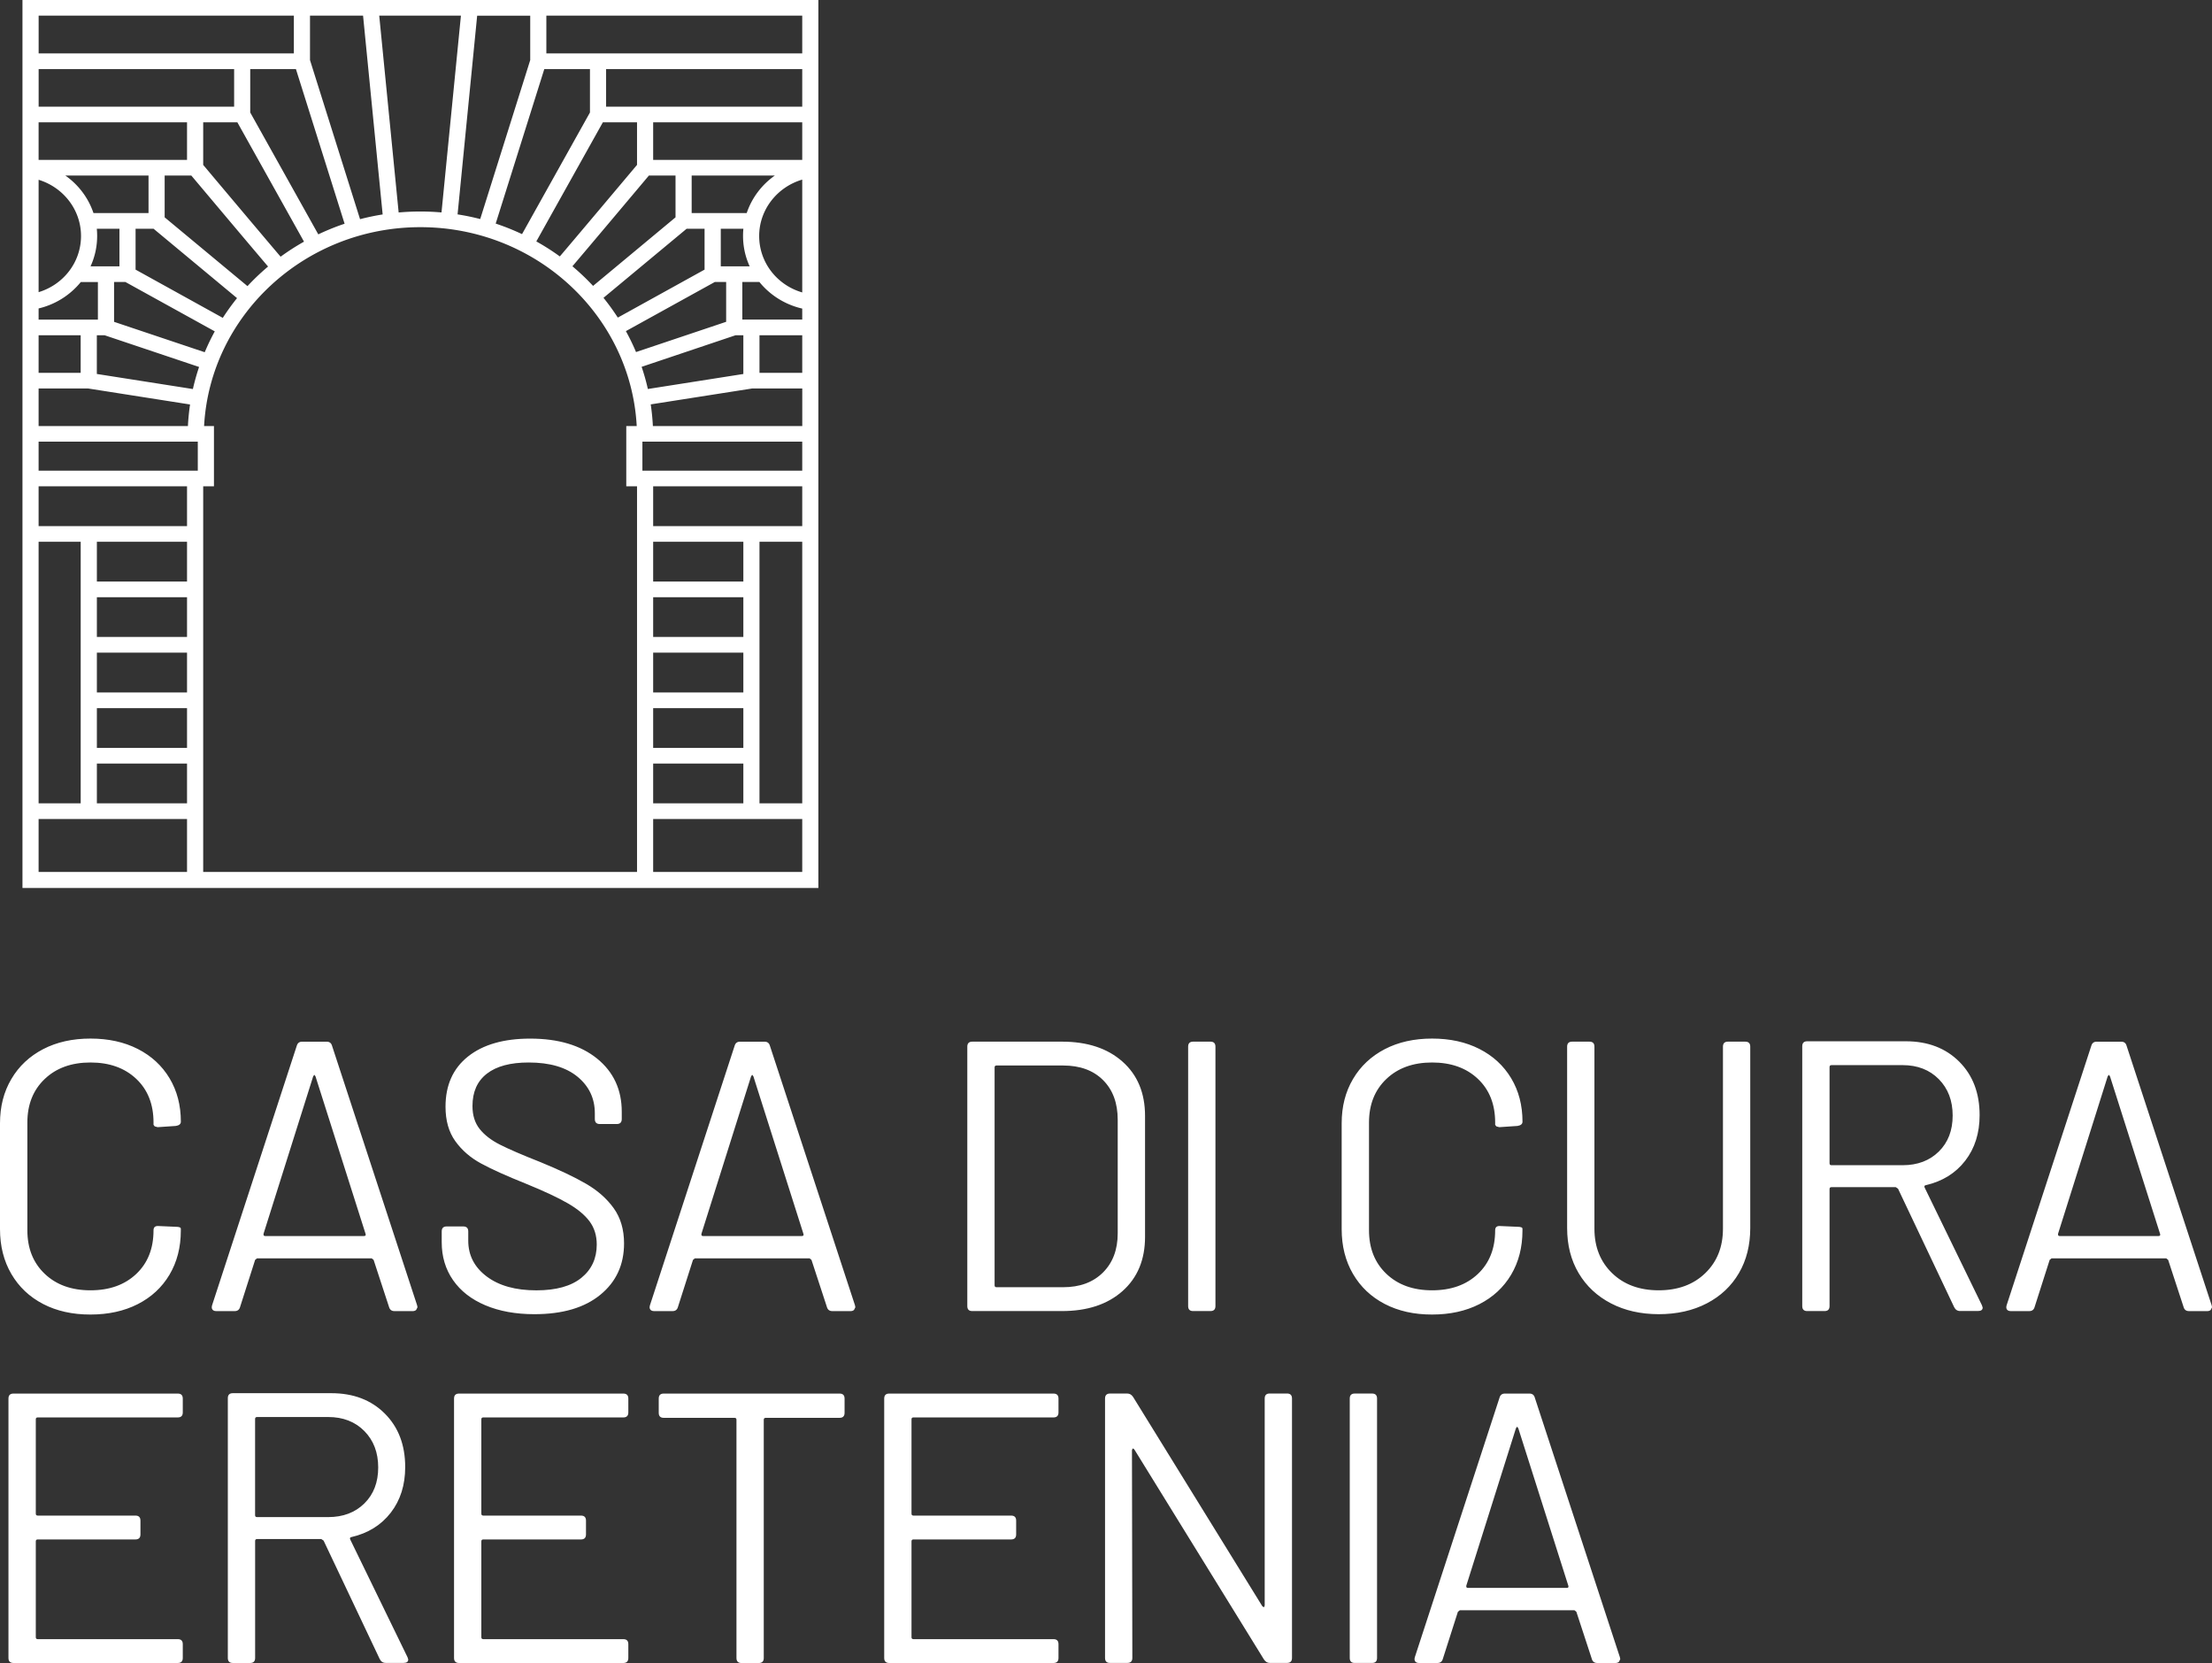
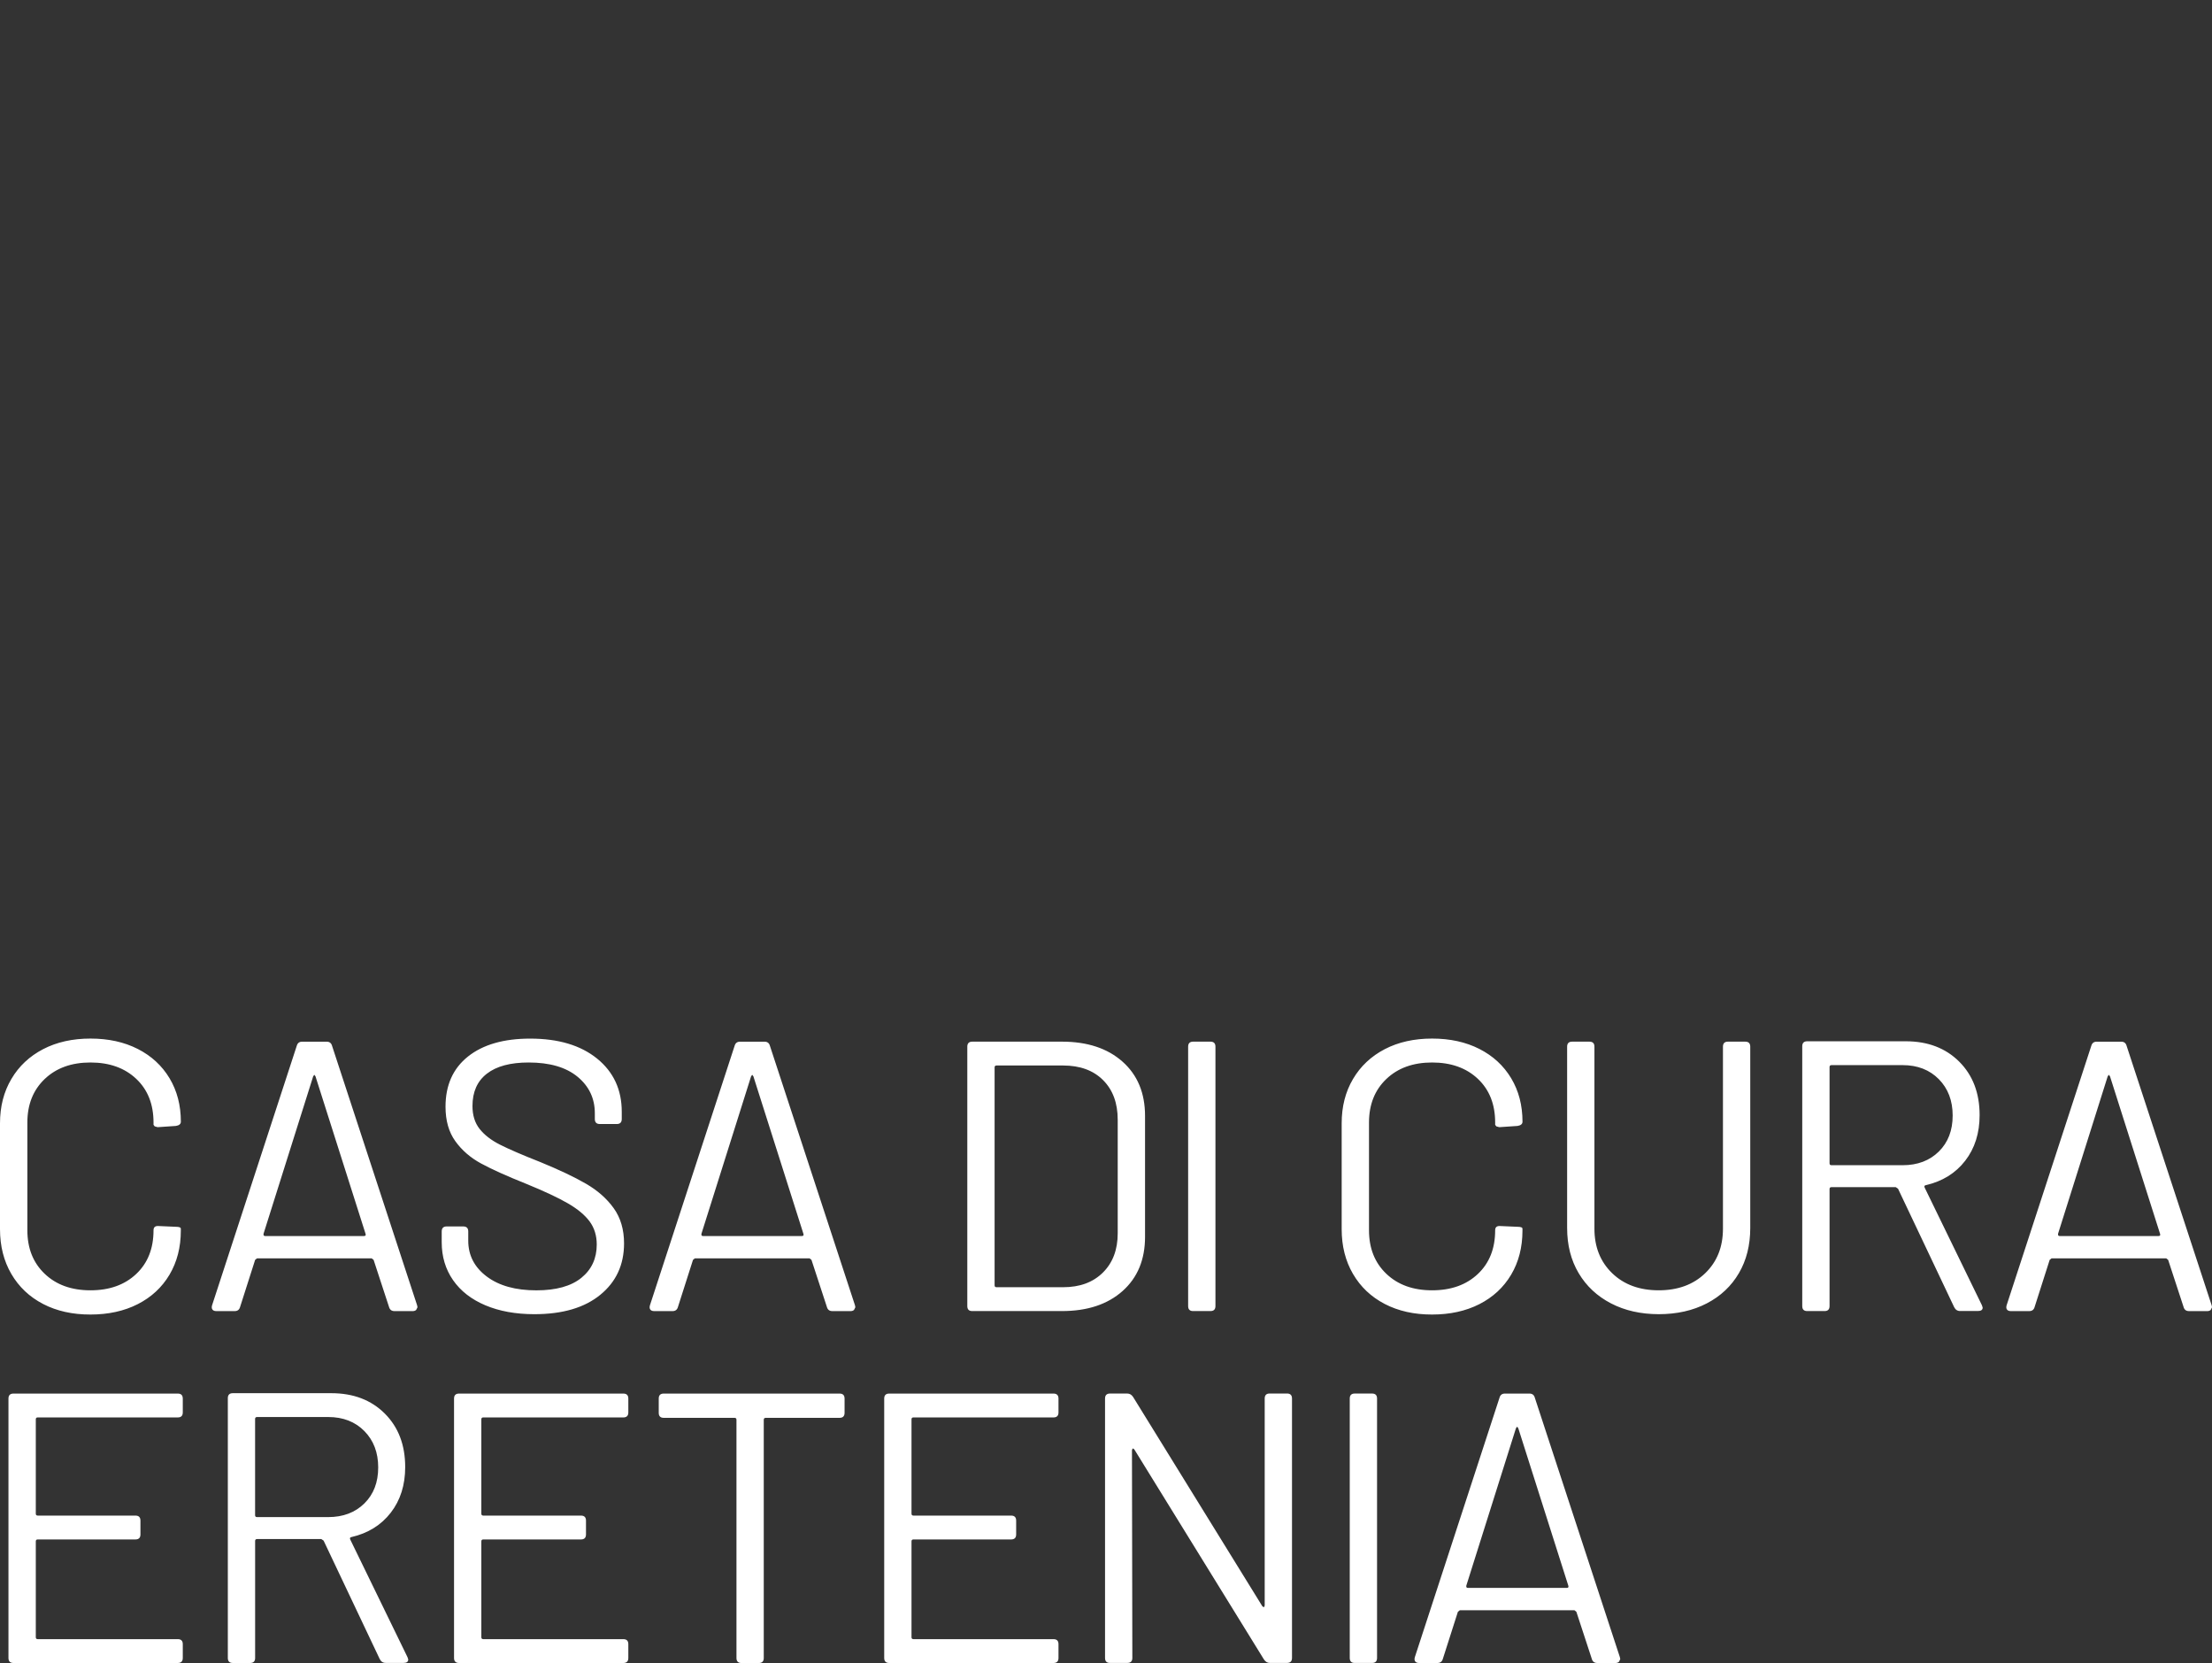
<svg xmlns="http://www.w3.org/2000/svg" id="el_logo" viewBox="0 0 645.76 485.35" data-global-elvn="enableViewport, disableClick, none, startVisible, responsive, 0, notLoop, 500">
  <rect x="0" y="0" width="645.76" height="485.35" fill="#333333" stroke="none" />
  <style>
    .st0{fill:#fff}
  </style>
  <path class="st0 elvn-layer" d="M12.58 380.57c-3.97-2.06-7.06-4.98-9.27-8.76C1.1 368.02 0 363.66 0 358.72v-30.89c0-4.87 1.1-9.18 3.32-12.92 2.2-3.75 5.3-6.64 9.27-8.71 3.97-2.06 8.57-3.09 13.82-3.09 5.24 0 9.84 1.01 13.81 3.03 3.97 2.02 7.06 4.87 9.27 8.54 2.2 3.67 3.31 7.9 3.31 12.69 0 .67-.49 1.09-1.46 1.24l-5.05.34h-.34l-.79-.22-.34-.45v-.67c0-5.32-1.68-9.57-5.05-12.75-3.37-3.18-7.83-4.77-13.36-4.77-5.54 0-10 1.61-13.37 4.83-3.37 3.22-5.05 7.45-5.05 12.69v31.45c0 5.24 1.68 9.47 5.05 12.69 3.37 3.22 7.82 4.83 13.37 4.83 5.54 0 9.99-1.59 13.36-4.77 3.37-3.18 5.05-7.43 5.05-12.75 0-.9.49-1.31 1.46-1.24l5.05.22c.97 0 1.46.19 1.46.56v.56c0 4.87-1.11 9.16-3.31 12.87-2.21 3.71-5.3 6.57-9.27 8.59-3.97 2.02-8.57 3.03-13.81 3.03-5.25.01-9.85-1.02-13.82-3.08M77.39 360.74h28.87c.45 0 .6-.22.45-.67L92.1 314.13l-.34-.45-.33.45-14.49 45.94c-.07.45.08.67.45.67m36.17 20.67l-4.49-13.71-.56-.45H75.04l-.56.45-4.38 13.71c-.22.83-.75 1.24-1.57 1.24h-5.39c-.52 0-.9-.15-1.12-.45-.22-.3-.26-.71-.11-1.24l24.71-75.7c.23-.83.75-1.24 1.57-1.24h7.19c.82 0 1.35.41 1.57 1.24l24.82 75.7.11.57-.39.78c-.26.22-.58.34-.95.34h-5.39c-.84 0-1.36-.41-1.59-1.24M141.7 380.96c-4.08-1.72-7.23-4.17-9.44-7.35-2.21-3.18-3.31-6.87-3.31-11.06v-3.15c0-.97.48-1.46 1.46-1.46h4.83c.97 0 1.46.49 1.46 1.46v2.7c0 4.27 1.8 7.75 5.39 10.45 3.6 2.7 8.42 4.04 14.49 4.04 5.77 0 10.15-1.22 13.14-3.65 3-2.43 4.49-5.68 4.49-9.72 0-2.62-.7-4.87-2.08-6.74-1.39-1.87-3.5-3.63-6.35-5.28-2.85-1.65-6.92-3.56-12.24-5.73-5.62-2.25-9.98-4.21-13.09-5.9-3.11-1.68-5.62-3.86-7.53-6.52-1.91-2.66-2.86-6.01-2.86-10.05 0-6.29 2.19-11.18 6.57-14.66 4.38-3.48 10.43-5.22 18.14-5.22 8.24 0 14.75 1.95 19.55 5.84 4.79 3.89 7.19 9.06 7.19 15.5v2.13c0 .97-.49 1.46-1.46 1.46h-4.94c-.97 0-1.46-.49-1.46-1.46v-1.68c0-4.34-1.69-7.9-5.06-10.67-3.37-2.77-8.12-4.15-14.26-4.15-5.32 0-9.38 1.08-12.19 3.26-2.81 2.17-4.21 5.32-4.21 9.44 0 2.7.69 4.92 2.08 6.68 1.39 1.76 3.37 3.3 5.95 4.6 2.59 1.31 6.53 3.02 11.85 5.11 5.47 2.25 9.89 4.34 13.25 6.29 3.37 1.95 6.07 4.32 8.09 7.13 2.02 2.81 3.03 6.24 3.03 10.28 0 6.22-2.3 11.22-6.91 14.99-4.61 3.79-11.03 5.68-19.27 5.68-5.45 0-10.22-.87-14.3-2.59M205.22 360.74h28.87c.45 0 .6-.22.45-.67l-14.6-45.94-.34-.45-.33.45-14.49 45.94c-.08.45.07.67.44.67m36.17 20.67l-4.49-13.71-.56-.45h-33.47l-.56.45-4.38 13.71c-.22.83-.75 1.24-1.57 1.24h-5.39c-.52 0-.9-.15-1.12-.45-.22-.3-.26-.71-.11-1.24l24.71-75.7c.23-.83.75-1.24 1.57-1.24h7.19c.82 0 1.35.41 1.57 1.24l24.82 75.7.11.57-.39.78c-.26.22-.58.34-.95.34h-5.39c-.84 0-1.37-.41-1.59-1.24M290.92 375.68h19.43c4.87 0 8.74-1.42 11.62-4.27 2.88-2.85 4.33-6.67 4.33-11.46v-33.14c0-4.87-1.42-8.72-4.27-11.57-2.85-2.85-6.74-4.27-11.68-4.27h-19.43c-.37 0-.56.19-.56.56v63.58c0 .39.19.57.56.57m-8.53 5.5v-75.71c0-.97.49-1.46 1.46-1.46h26.17c7.42 0 13.31 1.95 17.69 5.84 4.38 3.89 6.57 9.17 6.57 15.84v35.27c0 6.67-2.19 11.94-6.57 15.84-4.38 3.89-10.27 5.84-17.69 5.84h-26.17c-.98.01-1.46-.48-1.46-1.46M346.86 381.18v-75.71c0-.97.49-1.46 1.46-1.46h5.05c.97 0 1.46.48 1.46 1.46v75.71c0 .98-.49 1.46-1.46 1.46h-5.05c-.97.01-1.46-.48-1.46-1.46M404.26 380.57c-3.97-2.06-7.06-4.98-9.27-8.76-2.21-3.78-3.31-8.14-3.31-13.09v-30.89c0-4.87 1.1-9.18 3.31-12.92 2.21-3.75 5.3-6.64 9.27-8.71 3.97-2.06 8.57-3.09 13.82-3.09 5.24 0 9.84 1.01 13.81 3.03 3.97 2.02 7.06 4.87 9.27 8.54 2.2 3.67 3.31 7.9 3.31 12.69 0 .67-.49 1.09-1.46 1.24l-5.05.34h-.34l-.79-.22-.34-.45v-.67c0-5.32-1.68-9.57-5.05-12.75-3.37-3.18-7.83-4.77-13.36-4.77-5.54 0-10 1.61-13.37 4.83-3.37 3.22-5.05 7.45-5.05 12.69v31.45c0 5.24 1.68 9.47 5.05 12.69 3.37 3.22 7.82 4.83 13.37 4.83 5.54 0 9.99-1.59 13.36-4.77 3.37-3.18 5.05-7.43 5.05-12.75 0-.9.49-1.31 1.46-1.24l5.05.22c.97 0 1.46.19 1.46.56v.56c0 4.87-1.11 9.16-3.31 12.87-2.21 3.71-5.3 6.57-9.27 8.59-3.97 2.02-8.57 3.03-13.81 3.03-5.24.01-9.84-1.02-13.81-3.08M470.31 380.4c-4.04-2.1-7.19-5.03-9.44-8.82-2.25-3.78-3.37-8.18-3.37-13.2v-52.91c0-.97.49-1.46 1.46-1.46h5.05c.97 0 1.46.49 1.46 1.46v53.13c0 5.32 1.72 9.64 5.17 12.98 3.44 3.33 7.97 5 13.59 5s10.14-1.67 13.59-5c3.45-3.33 5.17-7.65 5.17-12.98v-53.13c0-.97.48-1.46 1.46-1.46h5.05c.97 0 1.46.49 1.46 1.46v52.91c0 5.02-1.1 9.42-3.32 13.2-2.21 3.78-5.33 6.72-9.38 8.82-4.04 2.1-8.72 3.15-14.04 3.15-5.23-.01-9.87-1.05-13.91-3.15M534.11 311.43v28.08c0 .37.18.56.56.56h20.78c4.34 0 7.86-1.33 10.56-3.99s4.04-6.16 4.04-10.51c0-4.34-1.35-7.88-4.04-10.61-2.7-2.73-6.22-4.1-10.56-4.1h-20.78c-.38.01-.56.2-.56.57m36.39 70.09l-16.4-34.6-.67-.45h-18.76c-.38 0-.56.19-.56.56v34.15c0 .98-.49 1.46-1.46 1.46h-5.05c-.97 0-1.46-.48-1.46-1.46v-75.82c0-.97.48-1.46 1.46-1.46h28.76c6.44 0 11.64 1.99 15.61 5.95 3.97 3.97 5.95 9.17 5.95 15.61 0 5.24-1.4 9.68-4.21 13.31-2.81 3.63-6.65 6.01-11.51 7.13-.38.07-.49.3-.34.67l16.73 34.37.22.67c0 .67-.45 1.01-1.35 1.01h-5.17c-.82.03-1.41-.35-1.79-1.1M601.28 360.74h28.86c.45 0 .6-.22.45-.67l-14.61-45.94-.34-.45-.33.45-14.49 45.94c-.06.45.09.67.46.67m36.17 20.67l-4.49-13.71-.56-.45h-33.47l-.56.45-4.38 13.71c-.22.83-.75 1.24-1.57 1.24h-5.39c-.52 0-.9-.15-1.12-.45-.22-.3-.26-.71-.11-1.24l24.71-75.7c.23-.83.75-1.24 1.57-1.24h7.19c.82 0 1.35.41 1.57 1.24l24.82 75.7.11.57-.39.78c-.26.22-.58.34-.95.34h-5.39c-.84 0-1.37-.41-1.59-1.24" data-elvn="fadeShortT, in, 750, 500, linear" />
  <g data-elvn="fadeShortT, in, 1000, 500, linear" class="elvn-layer">
    <path class="st0" d="M51.9 413.68H11.01c-.37 0-.56.18-.56.56v27.52c0 .37.19.57.56.57h28.53c.97 0 1.46.49 1.46 1.46v4.04c0 .97-.49 1.46-1.46 1.46H11.01c-.37 0-.56.19-.56.57v27.97c0 .37.19.56.56.56H51.9c.97 0 1.46.49 1.46 1.46v4.04c0 .97-.49 1.46-1.46 1.46H3.93c-.97 0-1.46-.49-1.46-1.46v-75.71c0-.97.49-1.46 1.46-1.46H51.9c.97 0 1.46.49 1.46 1.46v4.04c0 .98-.49 1.46-1.46 1.46M74.47 414.13v28.08c0 .37.18.56.56.56h20.78c4.34 0 7.86-1.33 10.56-3.99s4.04-6.16 4.04-10.51c0-4.34-1.35-7.88-4.04-10.61-2.7-2.73-6.22-4.1-10.56-4.1H75.04c-.38.01-.57.2-.57.57m36.4 70.1l-16.4-34.6-.67-.45H75.04c-.38 0-.56.19-.56.56v34.15c0 .98-.49 1.46-1.46 1.46h-5.05c-.97 0-1.46-.48-1.46-1.46v-75.82c0-.97.48-1.46 1.46-1.46h28.76c6.44 0 11.64 1.99 15.61 5.95 3.97 3.97 5.95 9.17 5.95 15.61 0 5.24-1.4 9.68-4.21 13.31-2.81 3.63-6.65 6.01-11.51 7.13-.38.07-.49.3-.34.67l16.73 34.37.22.67c0 .67-.45 1.01-1.35 1.01h-5.17c-.82.02-1.42-.36-1.79-1.1M181.97 413.68h-40.89c-.37 0-.56.18-.56.56v27.52c0 .37.19.57.56.57h28.53c.97 0 1.46.49 1.46 1.46v4.04c0 .97-.49 1.46-1.46 1.46h-28.53c-.37 0-.56.19-.56.57v27.97c0 .37.19.56.56.56h40.89c.97 0 1.46.49 1.46 1.46v4.04c0 .97-.49 1.46-1.46 1.46h-47.96c-.97 0-1.46-.49-1.46-1.46v-75.71c0-.97.49-1.46 1.46-1.46h47.96c.97 0 1.46.49 1.46 1.46v4.04c0 .98-.49 1.46-1.46 1.46M246.56 408.18v4.16c0 .97-.49 1.46-1.46 1.46h-21.56c-.37 0-.57.19-.57.56v69.53c0 .98-.48 1.47-1.46 1.47h-5.05c-.97 0-1.46-.49-1.46-1.47v-69.53c0-.37-.19-.56-.56-.56h-20.67c-.97 0-1.46-.48-1.46-1.46v-4.16c0-.97.48-1.46 1.46-1.46h51.33c.97 0 1.46.49 1.46 1.46M307.55 413.68h-40.89c-.37 0-.56.18-.56.56v27.52c0 .37.19.57.56.57h28.53c.97 0 1.46.49 1.46 1.46v4.04c0 .97-.49 1.46-1.46 1.46h-28.53c-.37 0-.56.19-.56.57v27.97c0 .37.19.56.56.56h40.89c.97 0 1.46.49 1.46 1.46v4.04c0 .97-.49 1.46-1.46 1.46h-47.96c-.97 0-1.46-.49-1.46-1.46v-75.71c0-.97.49-1.46 1.46-1.46h47.96c.97 0 1.46.49 1.46 1.46v4.04c0 .98-.49 1.46-1.46 1.46M322.6 483.88v-75.71c0-.97.49-1.46 1.46-1.46h5.05c.67 0 1.24.33 1.69 1.01l37.74 61.1.45.28.22-.51v-60.43c0-.97.48-1.46 1.46-1.46h5.05c.97 0 1.46.48 1.46 1.46v75.71c0 .98-.49 1.46-1.46 1.46h-5.05c-.67 0-1.24-.34-1.68-1.01l-37.86-61.33-.45-.28-.22.5.11 60.66c0 .98-.49 1.46-1.46 1.46h-5.05c-.97.02-1.46-.47-1.46-1.45M394.04 483.88v-75.71c0-.97.49-1.46 1.46-1.46h5.05c.97 0 1.46.48 1.46 1.46v75.71c0 .98-.49 1.46-1.46 1.46h-5.05c-.97.01-1.46-.48-1.46-1.46M428.52 463.44h28.87c.45 0 .6-.23.45-.67l-14.6-45.94-.34-.45-.34.45-14.49 45.94c-.07.44.07.67.45.67m36.17 20.67l-4.49-13.7-.56-.45h-33.47l-.56.45-4.38 13.7c-.22.82-.75 1.24-1.57 1.24h-5.39c-.52 0-.9-.15-1.12-.45-.22-.3-.26-.71-.11-1.24l24.71-75.7c.22-.83.75-1.24 1.57-1.24h7.19c.82 0 1.35.41 1.57 1.24l24.82 75.7.11.57-.39.78c-.26.22-.58.34-.95.34h-5.39c-.84 0-1.37-.41-1.59-1.24" />
  </g>
  <g data-elvn="maskGradT, in, 0, 1000, linear" class="elvn-layer">
-     <path class="st0" d="M59.32 254.48V141.93h3.14v-17.59h-2.88c1.76-32.3 29.4-58.04 63.15-58.04 33.74 0 61.4 25.74 63.15 58.04h-3.05v17.59h3.14v112.55H59.32zm-4.72 0H11.27v-15.45H54.6v15.45zm-31.04-20.02H11.27v-76.34h12.29v76.34zm-12.29-92.53H54.6v11.62H11.27v-11.62zm0-13.03h46.47v8.46H11.27v-8.46zm0-15.52h14.46l29.75 4.67c-.3 2.08-.52 4.17-.62 6.29H11.27v-10.96zm0-15.54h12.28v10.97H11.27V97.84zm0-7.82a22.541 22.541 0 0 0 12.32-7.71h4.99v10.97H11.27v-3.26zm0-37.55c7.25 2.22 12.38 8.79 12.38 16.4 0 7.66-5.12 14.2-12.38 16.4v-32.8zm0-16.78H54.6v10.97H11.27V35.69zm.01-15.53h57.07v10.97H11.28V20.16zm0-15.59h74.51v11.02H11.28V4.57zm48.04 43.56V35.69h9.97l19.46 34.84a67.786 67.786 0 0 0-6.83 4.39c-5.24-6.15-19.65-23.28-22.6-26.79m-11.25 15.3v-12.2h7.78c3.35 3.98 17.19 20.44 22.41 26.56a68.61 68.61 0 0 0-3.58 3.23c-.83.81-1.65 1.64-2.43 2.49L48.07 63.43zm-8.49 15.26V66.77h5.26L69.2 87.01a67.369 67.369 0 0 0-4.16 5.76L39.58 78.69zm18.54 28.41c-.72 2.12-1.32 4.27-1.81 6.44l-28.04-4.4v-11.3h2.26l27.59 9.26zM33.3 93.93V82.3h3.31L62.7 96.71c-.93 1.7-1.79 3.45-2.57 5.24l-.37.85-26.46-8.87zm-14.23-42.7h24.29v10.96H27.29c-1.48-4.42-4.38-8.26-8.22-10.96m9.29 17.65a21 21 0 0 0-.1-2.11h6.61v10.97h-8.44c1.27-2.77 1.93-5.77 1.93-8.86M54.6 234.46H28.28v-11.61H54.6v11.61zm0-16.18H28.28v-11.61H54.6v11.61zm0-16.19H28.28v-11.61H54.6v11.61zm-26.32-43.98H54.6v11.62H28.28v-11.62zM54.6 185.9H28.28v-11.6H54.6v11.6zm46-120.6c-1.46.48-2.9 1.02-4.33 1.61-1.13.47-2.25.96-3.35 1.49L73.05 32.83V20.16h13.34L100.6 65.3zM90.5 4.57h15.49l5.72 58.02c-2.23.35-4.43.81-6.6 1.38L90.5 17.54V4.57zm44.06 0L128.89 62c-2.04-.18-4.1-.27-6.17-.27-2.13 0-4.25.1-6.34.28l-5.67-57.44h23.85zm20.23 0v12.97l-14.6 46.39a67.95 67.95 0 0 0-6.61-1.36l5.72-57.99h15.49zm17.44 15.59v12.67l-19.83 35.5c-1.06-.5-2.14-.97-3.22-1.42-1.48-.61-2.97-1.15-4.47-1.66l14.19-45.09h13.33zm18.45 218.87h43.52v15.45h-43.52v-15.45zm24.07-141.19h2.26v11.31l-27.88 4.38a60.94 60.94 0 0 0-1.82-6.47l27.44-9.22zm-6.07-15.54h3.31v11.62l-26.31 8.83-.34-.79c-.79-1.82-1.67-3.59-2.62-5.32l25.96-14.34zm-8.24-15.53h5.25v11.92l-25.33 14a67.145 67.145 0 0 0-4.18-5.77l24.26-20.15zm-11-15.54h7.77v12.2l-24.07 20.01a76.75 76.75 0 0 0-2.36-2.41 76.32 76.32 0 0 0-3.67-3.32c5.26-6.18 19-22.52 22.33-26.48m-3.47-15.54v12.43c-2.93 3.49-17.24 20.5-22.54 26.72a67.012 67.012 0 0 0-6.86-4.38L176 35.69h9.97zm-9.03-15.53h57.26v10.97h-57.26V20.16zm13.74 15.53h43.52v10.97h-43.52V35.69zm30.95 33.19c0-7.67 5.23-14.29 12.57-16.46v32.93c-7.36-2.15-12.57-8.74-12.57-16.47m-19.71-6.69V51.23h24.29c-3.84 2.69-6.74 6.54-8.22 10.96h-16.07zm8.49 4.58h6.61a21 21 0 0 0-.1 2.11c0 3.09.67 6.1 1.94 8.86h-8.44V66.77zm6.3 26.5V82.3h4.99c.34.42.68.82 1.05 1.21 3.08 3.28 7.07 5.55 11.45 6.55v3.21h-17.49zm5.01 4.57h12.48v10.97h-12.48V97.84zm-31.12 26.5c-.11-2.13-.32-4.23-.63-6.32l29.6-4.64h14.64v10.97H190.6zm-3.06 4.56h46.66v8.46h-46.66v-8.46zm3.14 29.21h26.33v11.62h-26.33v-11.62zm0 16.19h26.33v11.6h-26.33v-11.6zm0 16.18h26.33v11.61h-26.33v-11.61zm26.33 43.98h-26.33v-11.61h26.33v11.61zm-26.33-27.79h26.33v11.61h-26.33v-11.61zm43.52 27.79h-12.48v-76.34h12.48v76.34zm-43.52-92.53h43.52v11.62h-43.52v-11.62zM159.5 4.57h74.7v11.02h-74.7V4.57zM6.56 0v259.17h232.35V0H6.56z" />
-   </g>
+     </g>
</svg>